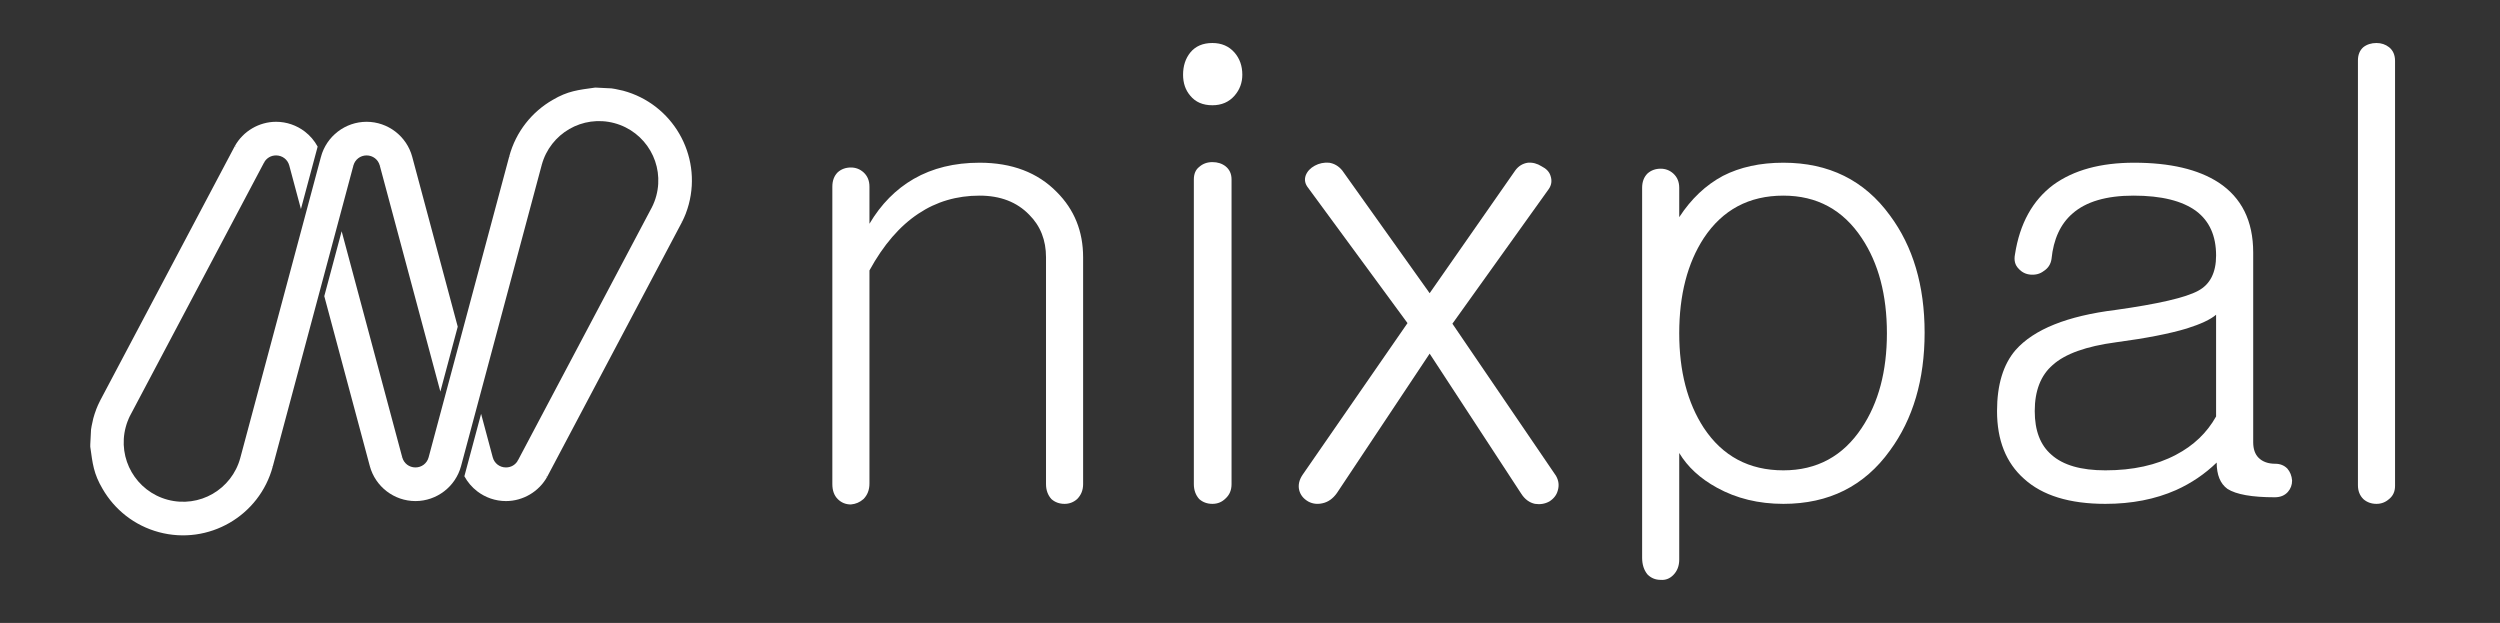
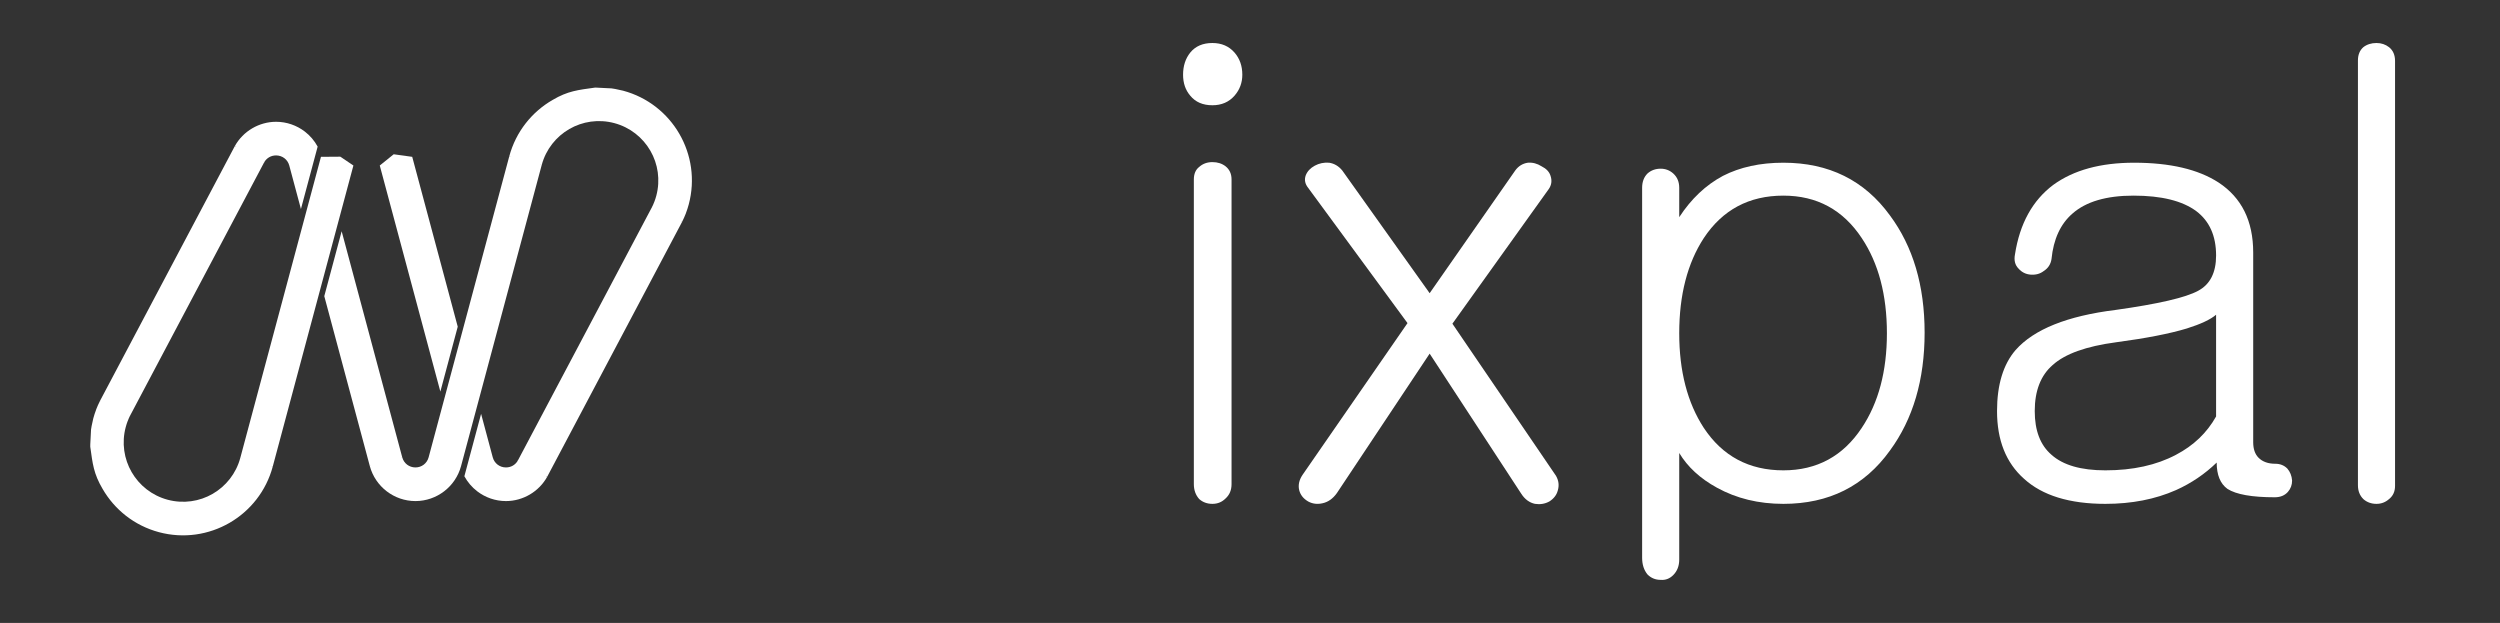
<svg xmlns="http://www.w3.org/2000/svg" x="0" y="0" width="696.7" height="173.6" viewBox="0, 0, 6967, 1736">
  <rect x="0" y="0" width="6967" height="1736" fill="#333333" stroke="none" />
  <defs>
    <linearGradient id="Gradient_1" gradientUnits="userSpaceOnUse" x1="627.853" y1="-4.291" x2="1227.461" y2="1737.095">
      <stop offset="0" stop-color="#FFFFFF" />
      <stop offset="1" stop-color="#FFFFFF" />
    </linearGradient>
    <linearGradient id="Gradient_2" gradientUnits="userSpaceOnUse" x1="880" y1="295.752" x2="1206.809" y2="516.892">
      <stop offset="0" stop-color="#FFFFFF" />
      <stop offset="1" stop-color="#FFFFFF" />
    </linearGradient>
    <linearGradient id="Gradient_3" gradientUnits="userSpaceOnUse" x1="252.839" y1="137.786" x2="840.972" y2="1503.198">
      <stop offset="0" stop-color="#FFFFFF" />
      <stop offset="1" stop-color="#FFFFFF" />
    </linearGradient>
    <linearGradient id="Gradient_4" gradientUnits="userSpaceOnUse" x1="222.695" y1="982.467" x2="876.196" y2="1663.35">
      <stop offset="0" stop-color="#FFFFFF" />
      <stop offset="1" stop-color="#FFFFFF" />
    </linearGradient>
    <clipPath id="Clip_1">
      <path d="M278.823,1116.849 L362.288,1158.608 C360.218,1162.78 357.911,1168.064 355.566,1174.231 L355.512,1174.2 C353.655,1179.149 351.873,1184.539 350.389,1190.196 C338.596,1234.3 345.745,1279.089 366.834,1315.611 C387.976,1352.246 423.149,1380.857 467.246,1392.673 C511.396,1404.466 556.132,1397.355 592.691,1376.228 C629.296,1355.086 657.907,1319.912 669.731,1275.816 L760.154,1299.996 C741.669,1368.98 696.88,1424.025 639.551,1457.15 C582.116,1490.307 512.066,1501.567 443.074,1483.104 C374.028,1464.619 319.045,1419.83 285.919,1362.478 C260.765,1319.876 258.143,1292.378 251.567,1245.126 L251.567,1239.259 C254.95,1183.102 251.108,1207.372 259.965,1166.024 C262.142,1157.839 264.906,1149.495 268.066,1141.098 L268.066,1140.915 C270.822,1133.667 274.468,1125.543 278.823,1116.849 z" />
    </clipPath>
    <linearGradient id="Gradient_5" gradientUnits="userSpaceOnUse" x1="1176.575" y1="118.864" x2="1581.518" y2="1696.184">
      <stop offset="0" stop-color="#FFFFFF" />
      <stop offset="1" stop-color="#FFFFFF" />
    </linearGradient>
    <linearGradient id="Gradient_6" gradientUnits="userSpaceOnUse" x1="1016.127" y1="1207.066" x2="1342.926" y2="1460.088">
      <stop offset="0" stop-color="#FFFFFF" />
      <stop offset="1" stop-color="#FFFFFF" />
    </linearGradient>
    <linearGradient id="Gradient_7" gradientUnits="userSpaceOnUse" x1="1416.813" y1="306.818" x2="2004.946" y2="1672.229">
      <stop offset="0" stop-color="#FFFFFF" />
      <stop offset="1" stop-color="#FFFFFF" />
    </linearGradient>
    <linearGradient id="Gradient_8" gradientUnits="userSpaceOnUse" x1="1390.291" y1="109.739" x2="2044.372" y2="790.232">
      <stop offset="0" stop-color="#FFFFFF" />
      <stop offset="1" stop-color="#FFFFFF" />
    </linearGradient>
    <linearGradient id="Gradient_9" gradientUnits="userSpaceOnUse" x1="651.841" y1="125.34" x2="1056.774" y2="1702.674">
      <stop offset="0" stop-color="#FFFFFF" />
      <stop offset="1" stop-color="#FFFFFF" />
    </linearGradient>
    <linearGradient id="Gradient_10" gradientUnits="userSpaceOnUse" x1="1031.855" y1="83.689" x2="1631.463" y2="1837.996">
      <stop offset="0" stop-color="#FFFFFF" />
      <stop offset="1" stop-color="#FFFFFF" />
    </linearGradient>
  </defs>
  <g id="Layer_1">
    <g>
      <path d="M838.633,582.491 L806.139,461.226 C803.909,452.905 799.051,445.839 792.671,440.952 C786.246,436.01 778.092,433.117 769.374,433.117 C762.256,433.117 755.564,434.975 749.953,438.272 C744.273,441.614 739.355,446.585 736.013,452.646 L654.344,407.27 C665.879,386.44 682.803,369.439 702.72,357.73 C722.697,345.96 745.674,339.397 769.374,339.397 C799.074,339.397 826.992,349.439 849.414,366.622 C864.024,377.837 876.304,392.104 885.227,408.572 L838.633,582.491 z M1030.566,1298.747 L903.712,825.327 L952.14,644.494 L1120.989,1274.567 L1030.566,1298.747" fill="url(#Gradient_1)" />
-       <path d="M894.439,437.046 C902.121,408.328 919.121,383.867 941.596,366.622 C963.994,349.439 991.935,339.397 1021.582,339.397 C1051.289,339.397 1079.207,349.439 1101.628,366.622 C1124.095,383.867 1141.096,408.328 1148.778,437.046 L1058.347,461.226 C1056.116,452.904 1051.259,445.839 1044.879,440.952 C1038.453,436.01 1030.299,433.117 1021.582,433.117 C1012.902,433.117 1004.771,436.01 998.338,440.952 C991.966,445.839 987.101,452.904 984.87,461.226 L894.439,437.046 z" fill="url(#Gradient_2)" />
      <path d="M736.538,451.709 L361.916,1159.492 L309.475,1151.734 L278.824,1116.849 L654.344,407.27 L703.23,420.236 L736.538,451.709 z" fill="url(#Gradient_3)" />
      <g clip-path="url(#Clip_1)">
        <path d="M278.823,1116.849 L362.288,1158.608 C360.218,1162.781 357.911,1168.064 355.566,1174.231 L355.512,1174.2 C353.655,1179.149 351.873,1184.539 350.389,1190.196 C338.596,1234.3 345.745,1279.09 366.834,1315.611 C387.976,1352.246 423.149,1380.857 467.246,1392.673 C511.396,1404.466 556.132,1397.355 592.691,1376.228 C629.296,1355.086 657.907,1319.912 669.731,1275.816 L760.154,1299.996 C741.669,1368.98 696.88,1424.025 639.551,1457.151 C582.116,1490.307 512.066,1501.567 443.074,1483.104 C374.028,1464.619 319.045,1419.83 285.919,1362.479 C260.765,1319.877 258.143,1292.378 251.567,1245.126 L251.567,1239.259 C254.95,1183.102 251.108,1207.372 259.965,1166.024 C262.142,1157.839 264.906,1149.495 268.066,1141.098 L268.066,1140.915 C270.822,1133.667 274.468,1125.544 278.823,1116.849 z" fill="url(#Gradient_4)" />
      </g>
      <path d="M1194.466,1274.567 L1419.189,435.797 L1469.414,430.171 L1509.612,459.977 L1284.897,1298.747 L1230.995,1299.135 L1194.466,1274.567 z" fill="url(#Gradient_5)" />
      <path d="M1284.897,1298.747 C1277.223,1327.457 1260.222,1351.927 1237.747,1369.171 C1215.349,1386.354 1187.4,1396.396 1157.754,1396.396 C1128.062,1396.396 1100.144,1386.354 1077.715,1369.171 C1055.24,1351.927 1038.24,1327.457 1030.566,1298.747 L1067.46,1257.003 L1120.989,1274.567 C1123.228,1282.889 1128.077,1289.946 1134.457,1294.842 C1140.891,1299.775 1149.044,1302.668 1157.754,1302.668 C1166.448,1302.668 1174.572,1299.775 1181.005,1294.842 C1187.378,1289.946 1192.235,1282.889 1194.466,1274.567 L1242.681,1262.165 L1284.897,1298.747 z" fill="url(#Gradient_6)" />
      <path d="M1442.798,1284.076 L1817.42,576.302 L1869.861,584.06 L1900.512,618.936 L1524.991,1328.523 L1476.114,1315.558 L1442.798,1284.076 z" fill="url(#Gradient_7)" />
      <path d="M1658.925,244.045 C1719.179,247.674 1693.571,243.546 1736.262,252.689 C1805.315,271.174 1860.298,315.963 1893.424,373.315 C1926.573,430.727 1937.84,500.8 1919.378,569.762 C1917.2,577.954 1914.444,586.29 1911.285,594.688 L1911.285,594.87 C1908.514,602.118 1904.875,610.25 1900.512,618.936 L1817.055,577.177 C1819.125,573.005 1821.432,567.721 1823.77,561.555 L1823.823,561.585 C1825.68,556.644 1827.47,551.254 1828.954,545.597 C1840.747,501.493 1833.598,456.704 1812.509,420.182 C1791.367,383.547 1756.186,354.936 1712.089,343.112 C1667.947,331.319 1623.203,338.438 1586.652,359.557 C1550.039,380.707 1521.428,415.881 1509.612,459.977 L1419.189,435.797 C1437.674,366.805 1482.463,311.768 1539.792,278.643 C1582.614,253.277 1611.239,250.681 1658.925,244.045 z" fill="url(#Gradient_8)" />
      <path d="M984.87,461.226 L760.155,1299.996 L709.922,1305.622 L669.731,1275.816 L894.439,437.046 L948.349,436.65 L984.87,461.226 z" fill="url(#Gradient_9)" />
      <path d="M1340.71,1153.294 L1373.204,1274.567 C1375.435,1282.889 1380.292,1289.946 1386.665,1294.842 C1393.098,1299.775 1401.252,1302.668 1409.969,1302.668 C1417.087,1302.668 1423.78,1300.811 1429.391,1297.514 C1435.07,1294.172 1439.981,1289.208 1443.331,1283.148 L1524.991,1328.523 C1513.465,1349.346 1496.54,1366.346 1476.624,1378.063 C1456.646,1389.833 1433.662,1396.396 1409.969,1396.396 C1380.269,1396.396 1352.351,1386.354 1329.922,1369.171 C1315.312,1357.956 1303.04,1343.689 1294.117,1327.221 L1340.71,1153.294 z M1148.778,437.046 L1275.624,910.459 L1227.195,1091.299 L1058.347,461.226 L1097.159,429.927 L1148.778,437.046" fill="url(#Gradient_10)" />
    </g>
    <g>
-       <path d="M2319.577,520.156 L2319.577,1349.111 Q2319.577,1375.797 2334.589,1390.808 Q2349.6,1405.82 2371.283,1405.82 Q2391.298,1404.152 2406.309,1390.808 Q2422.988,1374.129 2422.988,1347.443 L2422.988,753.664 Q2481.365,646.918 2559.757,595.212 Q2634.814,545.175 2729.885,545.175 Q2816.616,545.175 2868.322,598.548 Q2915.024,645.25 2915.024,716.97 L2915.024,1349.111 Q2915.024,1374.129 2930.035,1390.808 Q2945.046,1404.152 2966.729,1404.152 Q2986.744,1404.152 3001.755,1390.808 Q3018.434,1374.129 3018.434,1349.111 L3018.434,716.97 Q3018.434,608.556 2945.046,535.167 Q2864.986,453.439 2729.885,453.439 Q2624.806,453.439 2546.414,498.473 Q2471.358,541.839 2422.988,623.567 L2422.988,520.156 Q2422.988,495.137 2406.309,480.126 Q2391.298,466.783 2371.283,466.783 Q2349.6,466.783 2334.589,480.126 Q2319.577,495.137 2319.577,520.156 z" fill="#FFFFFF" />
      <path d="M3326.999,500.141 L3326.999,1349.11 Q3326.999,1374.129 3342.01,1390.808 Q3357.021,1404.152 3378.704,1404.152 Q3400.387,1404.152 3415.398,1389.141 Q3432.078,1374.129 3432.078,1349.11 L3432.078,500.141 Q3432.078,476.79 3415.398,463.447 Q3400.387,451.771 3378.704,451.771 Q3357.021,451.771 3342.01,465.115 Q3326.999,476.79 3326.999,500.141 z M3378.704,119.856 Q3338.674,119.856 3316.991,146.543 Q3296.977,171.561 3296.977,208.256 Q3296.977,243.282 3316.991,266.633 Q3338.674,293.319 3378.704,293.319 Q3417.066,293.319 3440.417,266.633 Q3462.1,241.614 3462.1,208.256 Q3462.1,171.561 3440.417,146.543 Q3417.066,119.856 3378.704,119.856 z" fill="#FFFFFF" />
      <path d="M3645.571,523.492 L3922.445,900.441 L3630.56,1322.424 Q3615.549,1344.107 3620.552,1365.79 Q3625.556,1385.805 3645.571,1397.48 Q3663.918,1407.488 3685.601,1402.484 Q3708.952,1397.48 3725.631,1374.129 L3984.158,985.505 L4239.349,1375.797 Q4254.361,1399.148 4277.711,1404.152 Q4299.395,1407.488 4317.741,1397.48 Q4336.088,1385.805 4341.092,1367.458 Q4347.764,1345.775 4336.088,1325.76 L4047.539,902.109 L4316.074,526.828 Q4327.749,510.149 4321.077,490.134 Q4316.074,473.454 4296.059,463.447 Q4277.711,451.772 4257.696,453.439 Q4236.014,456.775 4222.67,475.122 L3984.158,817.045 L3740.642,475.122 Q3725.631,456.775 3703.948,453.439 Q3682.265,451.772 3663.918,461.779 Q3645.571,471.787 3638.899,488.466 Q3632.228,506.813 3645.571,523.492 z" fill="#FFFFFF" />
      <path d="M4576.269,1554.264 Q4576.269,1582.619 4591.28,1600.966 Q4606.291,1615.977 4627.974,1615.977 Q4647.989,1617.645 4663,1602.634 Q4679.679,1585.955 4679.679,1559.268 L4679.679,1262.379 Q4714.706,1320.756 4784.758,1359.118 Q4866.486,1404.152 4969.897,1404.152 Q5160.039,1404.152 5266.786,1255.707 Q5363.525,1123.942 5363.525,927.128 Q5363.525,730.313 5266.786,600.216 Q5160.039,453.439 4969.897,453.439 Q4873.158,453.439 4801.437,490.134 Q4729.717,528.496 4679.679,605.22 L4679.679,523.492 Q4679.679,498.473 4663,483.462 Q4647.989,470.119 4627.974,470.119 Q4606.291,470.119 4591.28,483.462 Q4576.269,498.473 4576.269,523.492 z M4969.897,545.175 Q5110.002,545.175 5188.394,663.597 Q5258.446,768.676 5258.446,928.796 Q5258.446,1087.248 5188.394,1192.326 Q5110.002,1310.748 4969.897,1310.748 Q4826.456,1310.748 4748.064,1192.326 Q4679.679,1087.248 4679.679,928.796 Q4679.679,768.676 4748.064,663.597 Q4826.456,545.175 4969.897,545.175 z" fill="#FFFFFF" />
      <path d="M6175.8,1160.636 Q6137.438,1229.021 6064.05,1267.383 Q5982.322,1310.748 5867.236,1310.748 Q5765.493,1310.748 5717.124,1267.383 Q5670.422,1227.353 5670.422,1145.625 Q5670.422,1060.561 5720.459,1017.195 Q5772.165,970.493 5897.258,953.814 Q6022.352,937.135 6094.073,915.452 Q6152.45,897.105 6175.8,877.09 z M5947.296,453.439 Q5807.191,453.439 5722.127,515.152 Q5635.396,580.201 5615.38,708.631 Q5610.377,733.649 5625.388,748.661 Q5638.731,763.672 5658.747,765.34 Q5680.429,767.008 5695.44,755.332 Q5713.788,743.657 5717.124,721.974 Q5725.463,638.578 5775.5,595.212 Q5832.209,545.175 5945.628,545.175 Q6062.382,545.175 6120.759,588.541 Q6175.8,630.238 6175.8,711.966 Q6175.8,783.687 6125.763,810.373 Q6074.058,838.728 5895.59,863.747 Q5693.772,888.766 5617.048,975.497 Q5565.343,1035.542 5565.343,1145.625 Q5565.343,1267.383 5640.399,1334.099 Q5717.124,1404.152 5867.236,1404.152 Q5977.318,1404.152 6064.05,1365.79 Q6127.431,1337.435 6177.468,1289.066 Q6177.468,1340.771 6207.491,1362.454 Q6244.185,1385.805 6339.256,1385.805 Q6362.607,1385.805 6375.951,1370.793 Q6387.626,1357.45 6387.626,1339.103 Q6385.958,1319.088 6374.283,1305.745 Q6360.939,1292.401 6340.924,1292.401 Q6310.902,1292.401 6294.223,1275.722 Q6279.211,1260.711 6279.211,1232.356 L6279.211,703.627 Q6279.211,571.861 6182.472,508.481 Q6097.408,453.439 5947.296,453.439 z" fill="#FFFFFF" />
      <path d="M6571.097,168.226 L6571.097,1352.446 Q6571.097,1375.797 6586.108,1390.808 Q6601.119,1404.152 6622.802,1404.152 Q6642.817,1404.152 6657.829,1390.808 Q6674.508,1377.465 6674.508,1354.114 L6674.508,169.894 Q6674.508,144.875 6657.829,131.531 Q6642.817,119.856 6622.802,119.856 Q6601.119,119.856 6586.108,131.531 Q6571.097,144.875 6571.097,168.226 z" fill="#FFFFFF" />
    </g>
  </g>
</svg>